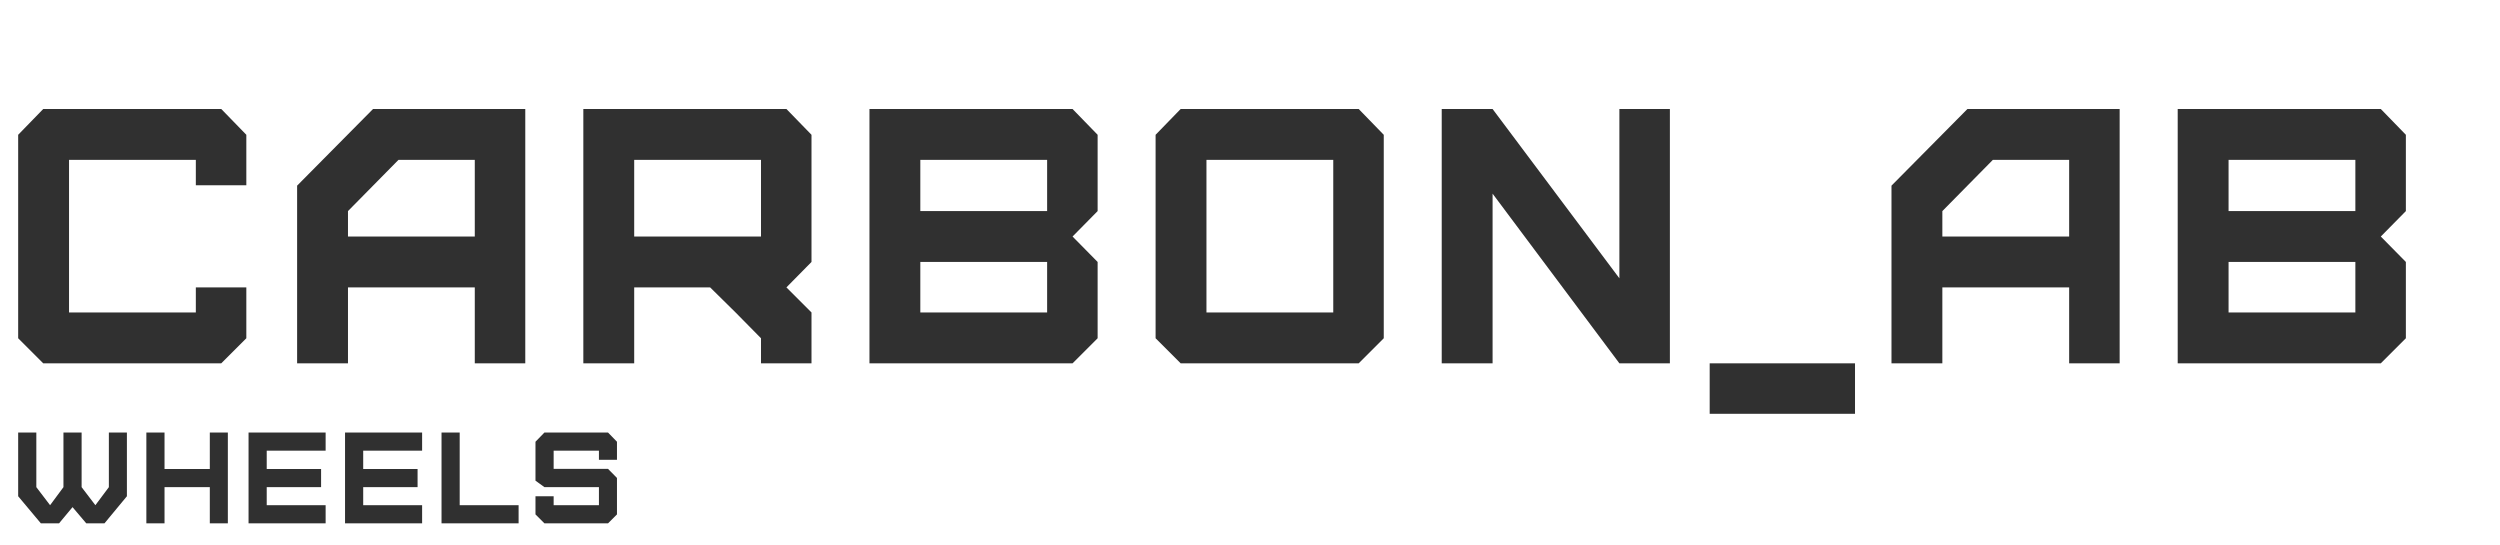
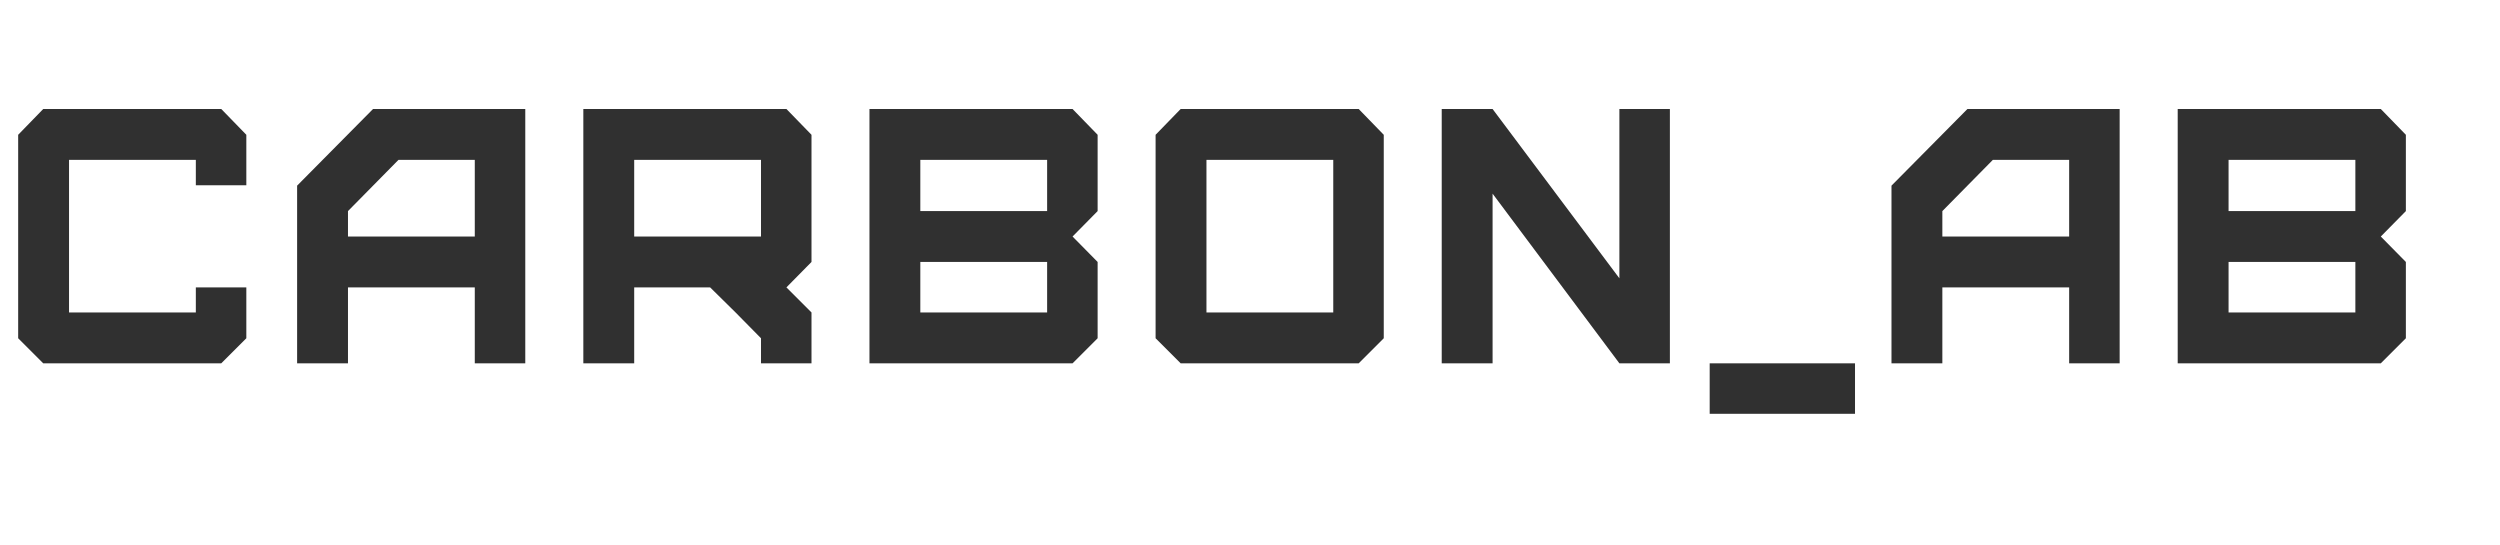
<svg xmlns="http://www.w3.org/2000/svg" width="578" height="126" viewBox="0 0 578 126" fill="none">
-   <path d="M19.95 121L16.77 117.25L13.65 121H9.45L4.2 114.73V100H8.4V112.63L11.58 116.8L14.67 112.63V100H18.87V112.63L22.05 116.8L25.17 112.63V100H29.34V114.73L24.15 121H19.95ZM38.039 121H33.839V100H38.039V108.43H48.509V100H52.679V121H48.509V112.63H38.039V121ZM75.285 121H57.465V100H75.285V104.2H61.665V108.43H74.235V112.63H61.665V116.8H75.285V121ZM97.593 121H79.773V100H97.593V104.2H83.973V108.43H96.543V112.63H83.973V116.8H97.593V121ZM102.081 100H106.281V116.8H119.901V121H102.081V100ZM140.573 121H125.873L123.803 118.93V114.73H128.003V116.8H138.473V112.63H125.873L123.803 111.13V102.13L125.873 100H140.573L142.643 102.13V106.3H138.473V104.2H128.003V108.4H140.573L142.643 110.5V118.93L140.573 121Z" fill="#303030" />
  <path d="M51.156 84H9.996L4.2 78.204V31.164L9.996 25.2H51.156L56.952 31.164V42.84H45.276V36.96H15.96V72.24H45.276V66.444H56.952V78.204L51.156 84ZM80.453 54.684H109.769V36.96H92.129L80.453 48.804V54.684ZM80.453 84H68.693V42.924L86.249 25.2H121.445V84H109.769V66.444H80.453V84ZM146.626 54.684H175.942V36.96H146.626V54.684ZM187.618 84H175.942V78.204L170.062 72.24L164.182 66.444H146.626V84H134.866V25.2H181.822L187.618 31.164V60.564L181.822 66.444L187.618 72.24V84ZM212.779 72.24H242.095V60.564H212.779V72.24ZM212.779 48.804H242.095V36.96H212.779V48.804ZM247.975 84H201.019V25.2H247.975L253.771 31.164V48.804L247.975 54.684L253.771 60.564V78.204L247.975 84ZM278.933 72.24H308.249V36.96H278.933V72.24ZM314.129 84H272.969L267.173 78.204V31.164L272.969 25.2H314.129L319.925 31.164V78.204L314.129 84ZM386.078 84H374.402L345.086 44.772V84H333.326V25.2H345.086L374.402 64.344V25.2H386.078V84ZM395.279 95.676V84H428.879V95.676H395.279ZM449.072 54.684H478.388V36.96H460.748L449.072 48.804V54.684ZM449.072 84H437.312V42.924L454.868 25.2H490.064V84H478.388V66.444H449.072V84ZM515.245 72.24H544.561V60.564H515.245V72.24ZM515.245 48.804H544.561V36.96H515.245V48.804ZM550.441 84H503.485V25.2H550.441L556.237 31.164V48.804L550.441 54.684L556.237 60.564V78.204L550.441 84Z" fill="#303030" />
</svg>